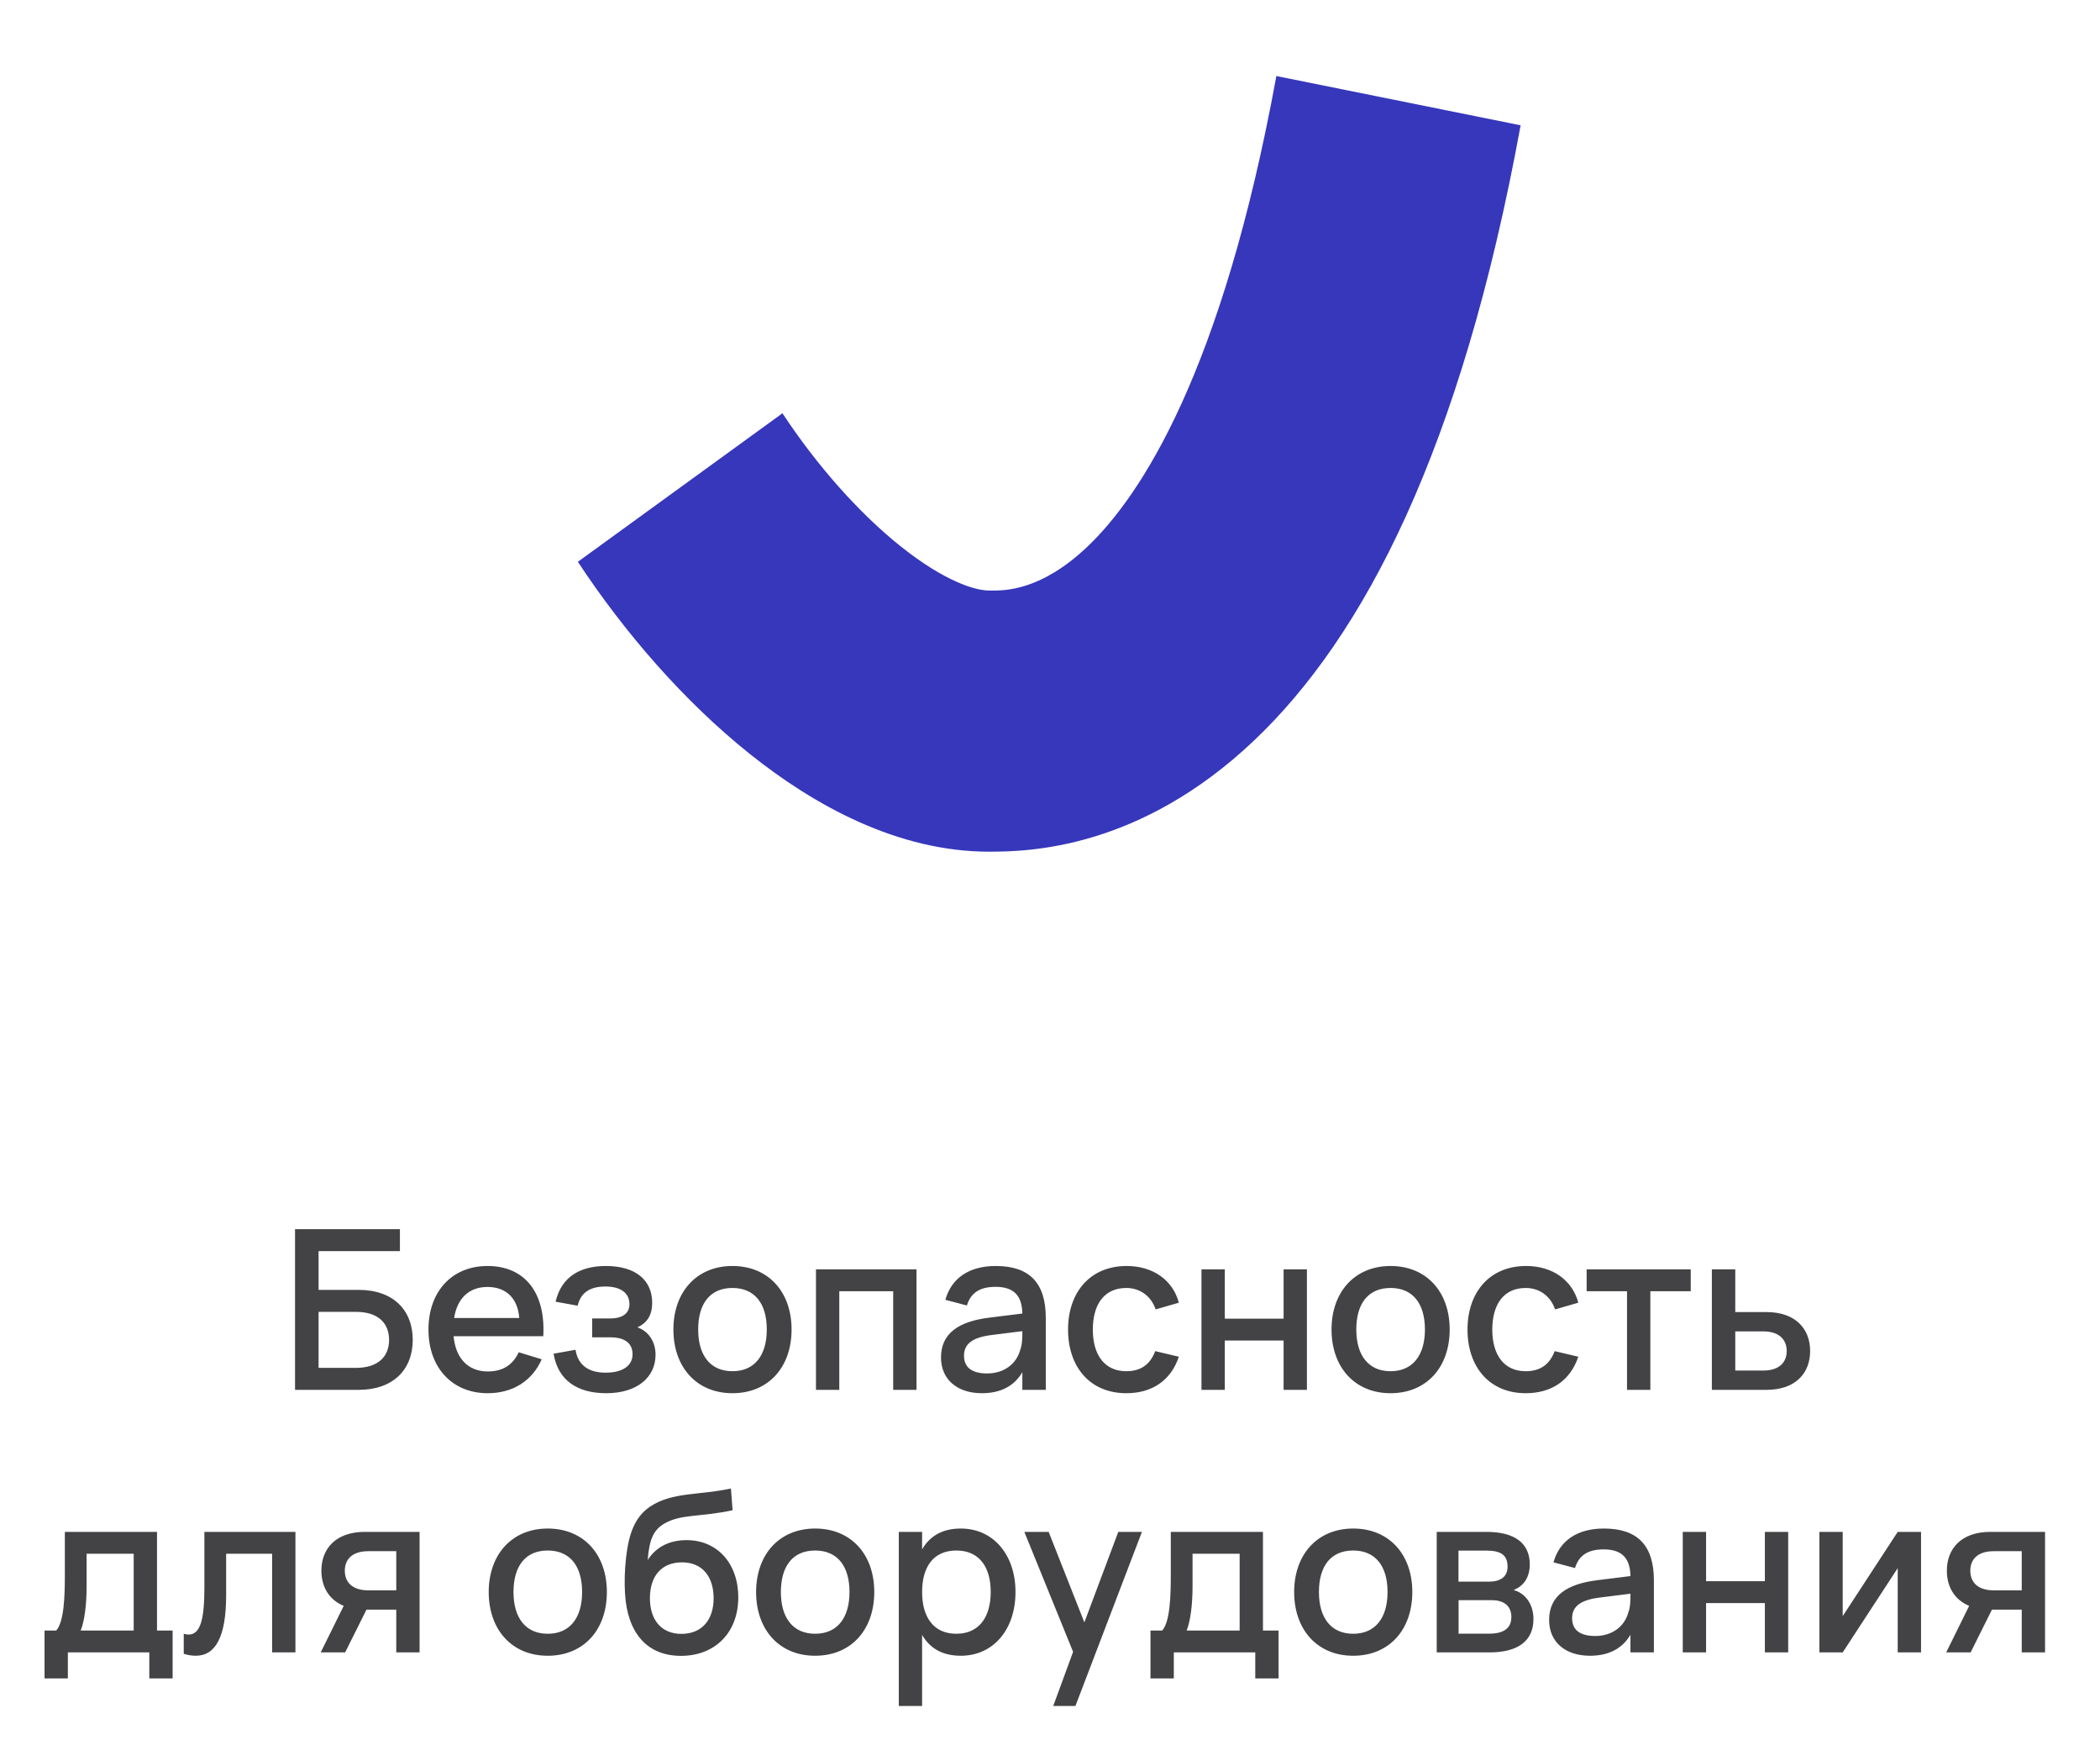
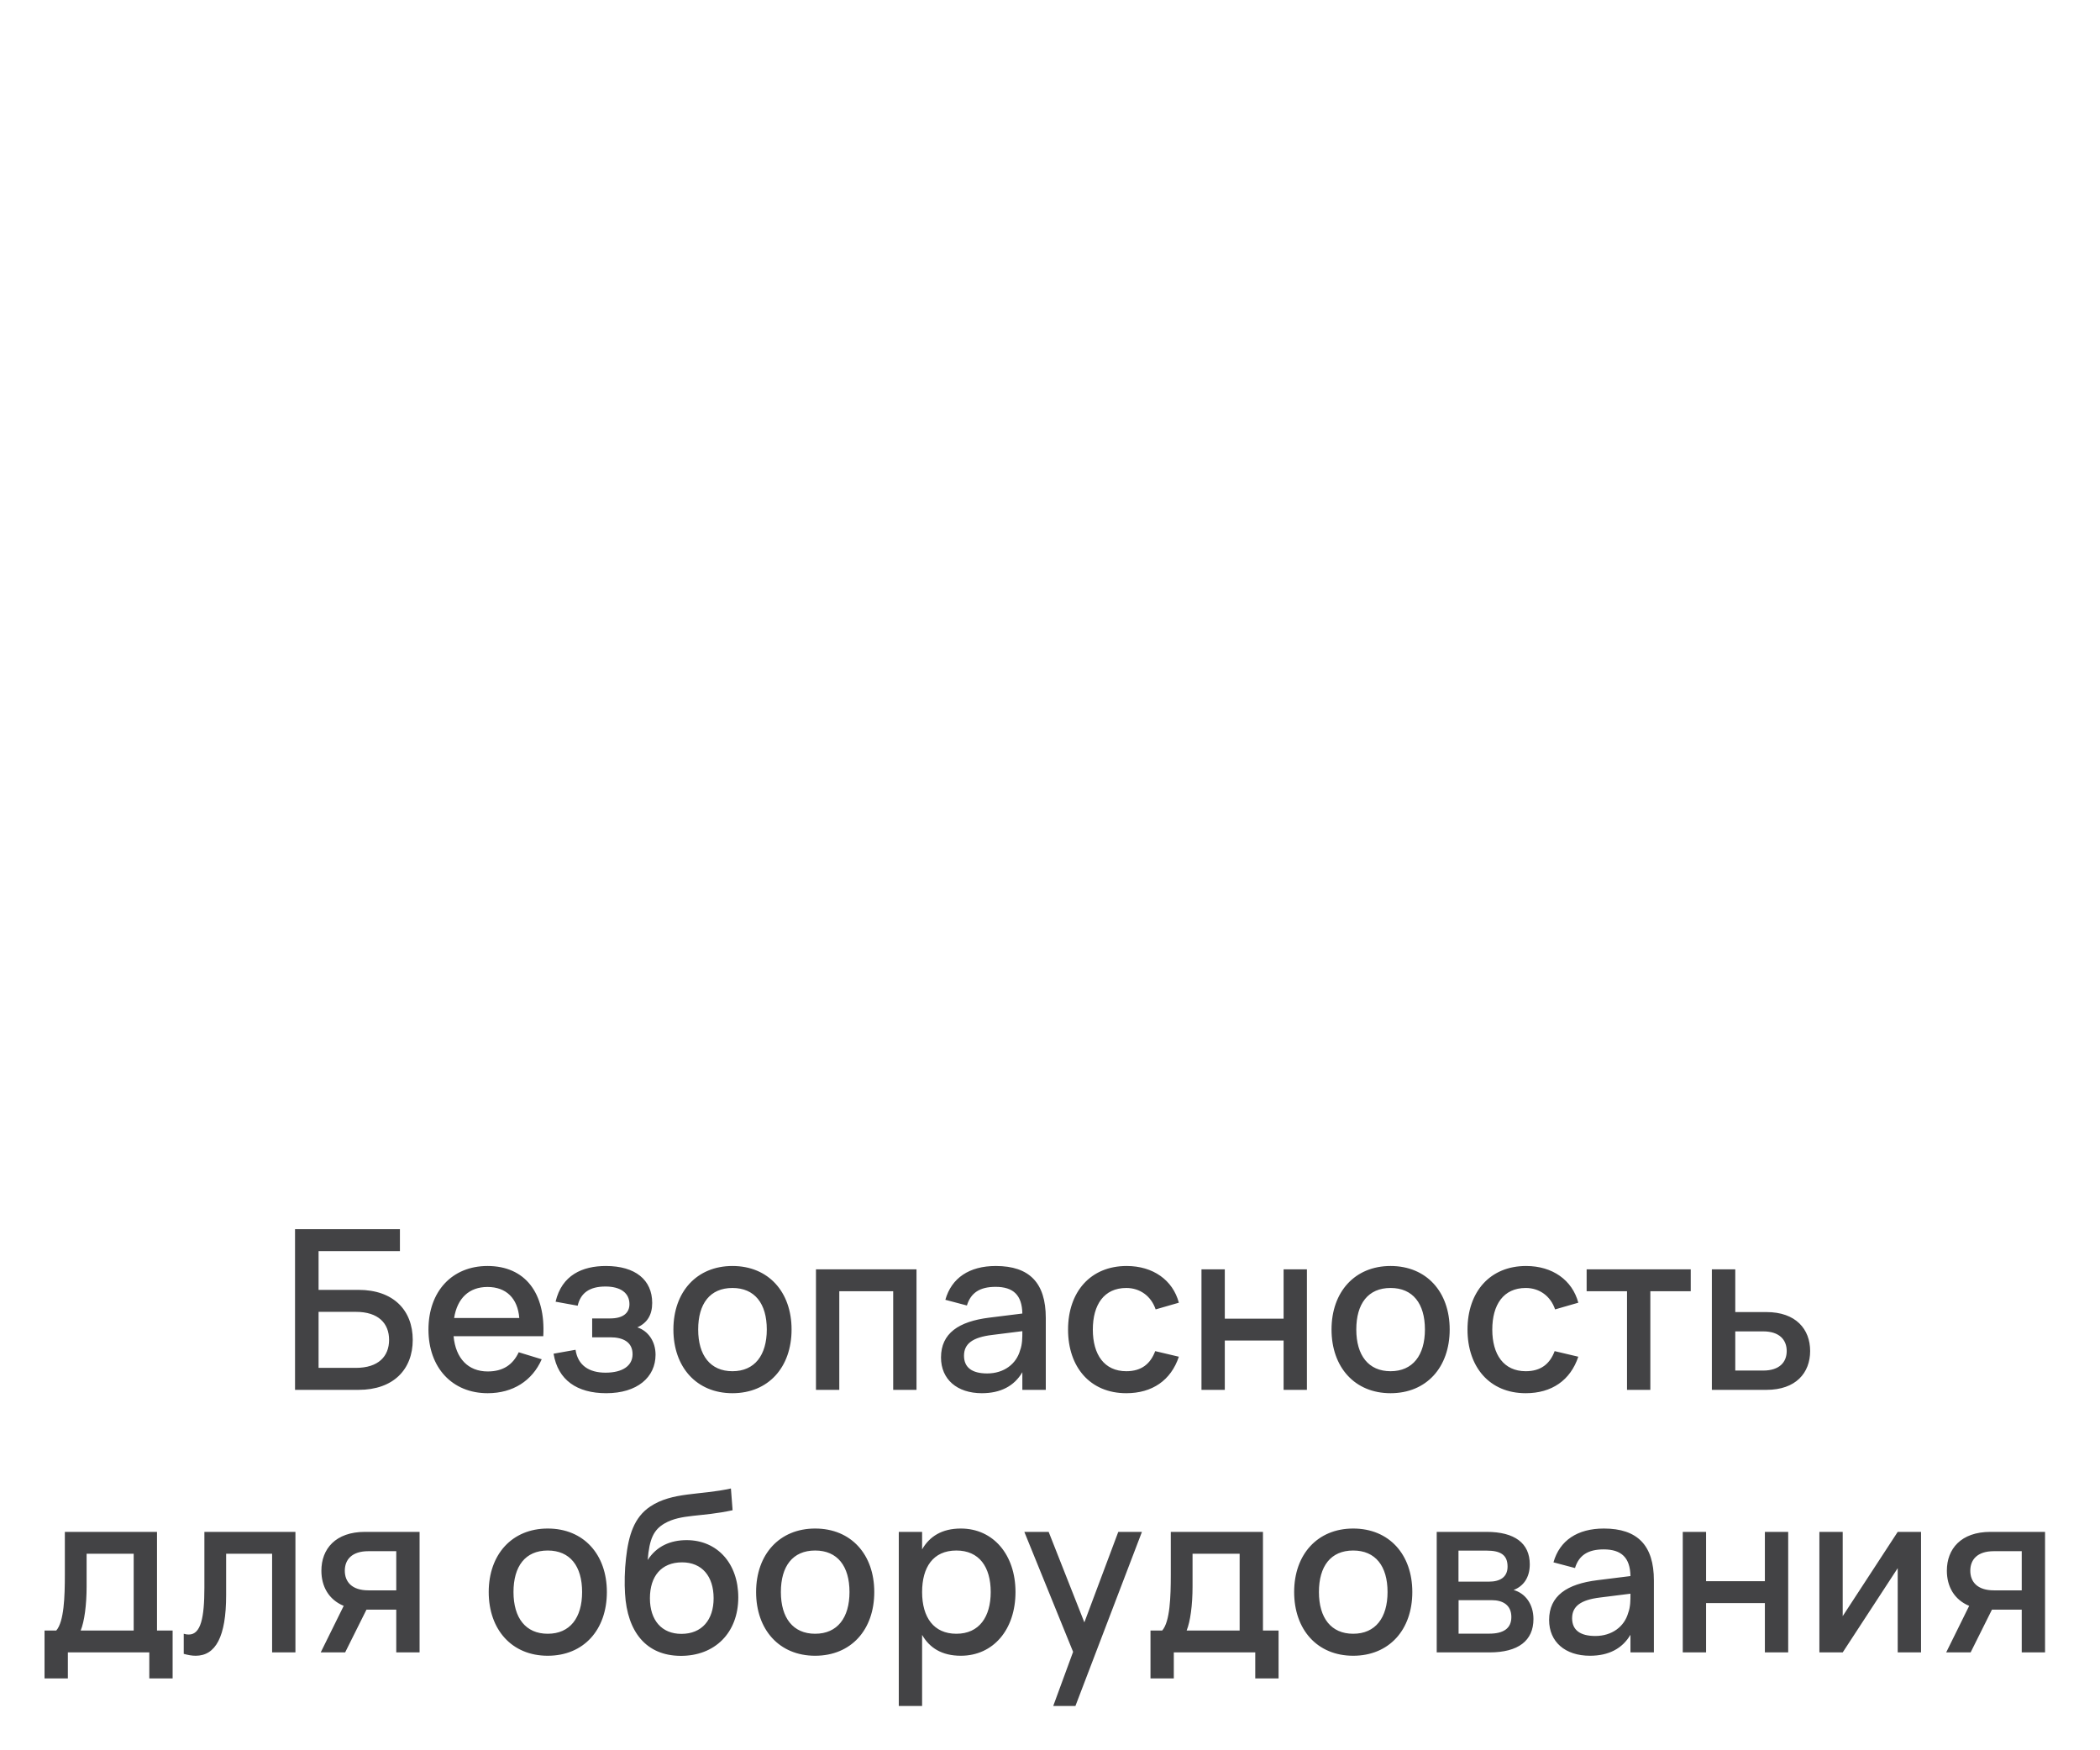
<svg xmlns="http://www.w3.org/2000/svg" width="144" height="120" viewBox="0 0 144 120" fill="none">
  <path d="M20.231 95.289V84.272H27.423V85.779H21.845V88.434H24.584C26.986 88.434 28.302 89.842 28.302 91.862C28.302 93.881 26.986 95.289 24.584 95.289H20.231ZM21.845 93.782H24.401C25.954 93.782 26.68 92.986 26.68 91.862C26.68 90.737 25.954 89.941 24.401 89.941H21.845V93.782ZM33.443 94.027C34.491 94.027 35.164 93.575 35.57 92.711L37.146 93.193C36.495 94.677 35.157 95.519 33.443 95.519C31.002 95.519 29.38 93.759 29.38 91.158C29.38 88.526 31.01 86.797 33.428 86.797C36.006 86.797 37.421 88.648 37.253 91.609H31.102C31.247 93.139 32.104 94.027 33.443 94.027ZM31.14 90.362H35.608C35.501 89.008 34.705 88.235 33.428 88.235C32.165 88.235 31.354 89.008 31.14 90.362ZM41.57 95.519C39.574 95.519 38.258 94.623 37.959 92.81L39.466 92.542C39.627 93.614 40.392 94.111 41.524 94.111C42.703 94.111 43.376 93.629 43.376 92.848C43.376 92.022 42.741 91.686 41.846 91.686H40.606V90.392H41.846C42.703 90.392 43.162 90.033 43.162 89.413C43.162 88.633 42.534 88.204 41.517 88.204C40.415 88.204 39.811 88.656 39.612 89.52L38.097 89.245C38.525 87.416 39.941 86.797 41.547 86.797C43.56 86.797 44.722 87.745 44.722 89.329C44.722 90.14 44.394 90.691 43.705 91.005C44.432 91.242 44.952 91.953 44.952 92.879C44.952 94.424 43.697 95.519 41.57 95.519ZM50.224 95.519C47.76 95.519 46.176 93.728 46.176 91.15C46.176 88.572 47.775 86.797 50.224 86.797C52.695 86.797 54.279 88.579 54.279 91.15C54.279 93.744 52.687 95.519 50.224 95.519ZM50.224 94.011C51.754 94.011 52.58 92.91 52.58 91.15C52.58 89.375 51.754 88.304 50.224 88.304C48.678 88.304 47.875 89.39 47.875 91.15C47.875 92.925 48.709 94.011 50.224 94.011ZM57.551 95.289H55.952V87.026H62.846V95.289H61.247V88.526H57.551V95.289ZM68.283 86.797C70.586 86.797 71.711 87.952 71.711 90.354V95.289H70.104V94.08C69.546 95.029 68.612 95.519 67.327 95.519C65.621 95.519 64.526 94.562 64.526 93.07C64.526 91.41 65.743 90.599 67.832 90.339L70.104 90.056C70.081 88.793 69.484 88.227 68.268 88.227C67.189 88.227 66.569 88.633 66.302 89.505L64.825 89.115C65.246 87.615 66.47 86.797 68.283 86.797ZM70.104 91.265L68.031 91.525C66.692 91.686 66.103 92.129 66.103 92.948C66.103 93.751 66.646 94.164 67.694 94.164C68.842 94.164 69.691 93.514 69.951 92.573C70.104 92.175 70.104 91.686 70.104 91.318V91.265ZM77.232 95.519C74.738 95.519 73.238 93.713 73.238 91.158C73.238 88.572 74.776 86.797 77.255 86.797C79.061 86.797 80.423 87.761 80.836 89.314L79.244 89.773C78.931 88.847 78.158 88.304 77.232 88.304C75.702 88.304 74.937 89.451 74.937 91.158C74.937 92.864 75.717 94.011 77.232 94.011C78.265 94.011 78.885 93.514 79.214 92.634L80.836 93.017C80.293 94.639 79.007 95.519 77.232 95.519ZM83.986 95.289H82.387V87.026H83.986V90.408H88.018V87.026H89.617V95.289H88.018V91.907H83.986V95.289ZM95.352 95.519C92.888 95.519 91.305 93.728 91.305 91.15C91.305 88.572 92.904 86.797 95.352 86.797C97.823 86.797 99.407 88.579 99.407 91.15C99.407 93.744 97.816 95.519 95.352 95.519ZM95.352 94.011C96.882 94.011 97.709 92.91 97.709 91.15C97.709 89.375 96.882 88.304 95.352 88.304C93.807 88.304 93.003 89.39 93.003 91.15C93.003 92.925 93.837 94.011 95.352 94.011ZM104.623 95.519C102.129 95.519 100.629 93.713 100.629 91.158C100.629 88.572 102.167 86.797 104.646 86.797C106.452 86.797 107.813 87.761 108.227 89.314L106.635 89.773C106.322 88.847 105.549 88.304 104.623 88.304C103.093 88.304 102.328 89.451 102.328 91.158C102.328 92.864 103.108 94.011 104.623 94.011C105.656 94.011 106.276 93.514 106.605 92.634L108.227 93.017C107.683 94.639 106.398 95.519 104.623 95.519ZM113.166 95.289H111.567V88.526H108.798V87.026H115.936V88.526H113.166V95.289ZM121.125 95.289H117.384V87.026H118.99V89.956H121.125C123.152 89.956 124.124 91.135 124.124 92.626C124.124 94.118 123.152 95.289 121.125 95.289ZM118.99 93.966H120.903C122.02 93.966 122.517 93.392 122.517 92.626C122.517 91.862 122.02 91.28 120.903 91.28H118.99V93.966ZM3.054 115.072V111.789H3.858C4.393 111.177 4.447 109.471 4.447 107.956V105.026H10.766V111.789H11.837V115.072H10.238V113.289H4.653V115.072H3.054ZM5.533 111.789H9.167V106.526H5.939V108.767C5.939 110.045 5.786 111.17 5.533 111.789ZM12.599 113.389V112.011C12.722 112.05 12.836 112.065 12.944 112.065C13.77 112.065 14.015 110.917 14.015 108.852V105.026H20.258V113.289H18.659V106.526H15.507V109.364C15.507 112.226 14.78 113.519 13.418 113.519C13.165 113.519 12.898 113.473 12.599 113.389ZM23.667 113.289H21.992L23.568 110.099C22.535 109.67 22.038 108.76 22.038 107.689C22.038 106.197 23.002 105.026 25.029 105.026H28.771V113.289H27.172V110.359H25.129L23.667 113.289ZM27.172 106.35H25.259C24.134 106.35 23.644 106.924 23.644 107.689C23.644 108.454 24.134 109.035 25.259 109.035H27.172V106.35ZM37.559 113.519C35.096 113.519 33.512 111.728 33.512 109.15C33.512 106.572 35.111 104.797 37.559 104.797C40.031 104.797 41.614 106.579 41.614 109.15C41.614 111.744 40.023 113.519 37.559 113.519ZM37.559 112.011C39.09 112.011 39.916 110.91 39.916 109.15C39.916 107.375 39.09 106.304 37.559 106.304C36.014 106.304 35.211 107.39 35.211 109.15C35.211 110.925 36.044 112.011 37.559 112.011ZM46.662 113.526C44.321 113.511 43.013 111.897 42.859 109.257C42.814 108.584 42.829 107.643 42.928 106.816C43.104 105.256 43.479 104.024 44.596 103.282C46.111 102.279 47.993 102.524 50.12 102.05L50.235 103.542C48.062 104.016 46.708 103.794 45.575 104.445C44.818 104.881 44.527 105.516 44.413 106.954C45.025 106.005 45.973 105.592 47.083 105.592C49.179 105.592 50.625 107.184 50.625 109.517C50.625 111.95 49.011 113.542 46.662 113.526ZM46.723 112.019C48.139 112.019 48.934 111.047 48.934 109.578C48.934 108.071 48.139 107.115 46.769 107.115C45.354 107.115 44.566 108.063 44.566 109.578C44.566 111.078 45.369 112.019 46.723 112.019ZM55.895 113.519C53.431 113.519 51.847 111.728 51.847 109.15C51.847 106.572 53.446 104.797 55.895 104.797C58.366 104.797 59.95 106.579 59.95 109.15C59.95 111.744 58.358 113.519 55.895 113.519ZM55.895 112.011C57.425 112.011 58.251 110.91 58.251 109.15C58.251 107.375 57.425 106.304 55.895 106.304C54.349 106.304 53.546 107.39 53.546 109.15C53.546 110.925 54.38 112.011 55.895 112.011ZM63.23 116.961H61.631V105.026H63.23V106.227C63.742 105.332 64.599 104.797 65.885 104.797C68.111 104.797 69.634 106.595 69.634 109.15C69.634 111.736 68.103 113.519 65.885 113.519C64.592 113.519 63.742 112.983 63.23 112.088V116.961ZM65.579 112.011C67.155 112.011 67.935 110.841 67.935 109.15C67.935 107.421 67.139 106.304 65.579 106.304C63.972 106.304 63.23 107.467 63.23 109.15C63.23 110.894 64.033 112.011 65.579 112.011ZM73.744 116.961H72.222L73.584 113.251L70.24 105.026H71.908L74.356 111.231L76.682 105.026H78.304L73.744 116.961ZM78.891 115.072V111.789H79.694C80.23 111.177 80.283 109.471 80.283 107.956V105.026H86.603V111.789H87.674V115.072H86.075V113.289H80.49V115.072H78.891ZM81.37 111.789H85.004V106.526H81.775V108.767C81.775 110.045 81.622 111.17 81.37 111.789ZM92.789 113.519C90.326 113.519 88.742 111.728 88.742 109.15C88.742 106.572 90.341 104.797 92.789 104.797C95.26 104.797 96.844 106.579 96.844 109.15C96.844 111.744 95.253 113.519 92.789 113.519ZM92.789 112.011C94.32 112.011 95.146 110.91 95.146 109.15C95.146 107.375 94.32 106.304 92.789 106.304C91.244 106.304 90.441 107.39 90.441 109.15C90.441 110.925 91.274 112.011 92.789 112.011ZM102.137 113.289H98.518V105.026H101.938C103.858 105.026 104.899 105.799 104.899 107.252C104.899 108.163 104.463 108.752 103.789 109.012C104.585 109.226 105.151 109.976 105.151 111.001C105.151 112.493 104.103 113.289 102.137 113.289ZM101.946 106.311H100.01V108.438H102.099C102.848 108.438 103.376 108.14 103.376 107.406C103.376 106.617 102.91 106.311 101.946 106.311ZM100.017 112.004H102.121C103.085 112.004 103.636 111.652 103.636 110.864C103.636 110.045 103.055 109.708 102.29 109.708H100.017V112.004ZM109.982 104.797C112.285 104.797 113.41 105.952 113.41 108.354V113.289H111.803V112.08C111.244 113.029 110.311 113.519 109.026 113.519C107.32 113.519 106.225 112.562 106.225 111.07C106.225 109.41 107.442 108.599 109.531 108.339L111.803 108.056C111.78 106.793 111.183 106.227 109.967 106.227C108.888 106.227 108.268 106.633 108 107.505L106.524 107.115C106.945 105.615 108.169 104.797 109.982 104.797ZM111.803 109.265L109.73 109.525C108.391 109.685 107.802 110.129 107.802 110.948C107.802 111.751 108.345 112.164 109.393 112.164C110.541 112.164 111.39 111.514 111.65 110.573C111.803 110.175 111.803 109.685 111.803 109.318V109.265ZM116.988 113.289H115.389V105.026H116.988V108.408H121.02V105.026H122.619V113.289H121.02V109.907H116.988V113.289ZM130.129 105.026H131.728V113.289H130.129V107.513L126.357 113.289H124.758V105.026H126.357V110.803L130.129 105.026ZM135.129 113.289H133.453L135.029 110.099C133.996 109.67 133.499 108.76 133.499 107.689C133.499 106.197 134.463 105.026 136.49 105.026H140.232V113.289H138.633V110.359H136.59L135.129 113.289ZM138.633 106.35H136.72C135.595 106.35 135.106 106.924 135.106 107.689C135.106 108.454 135.595 109.035 136.72 109.035H138.633V106.35Z" fill="#434345" />
  <g clip-path="url(#clip0_1641_2740)">
-     <path fill-rule="evenodd" clip-rule="evenodd" d="M86.004 50.76C78.144 58.224 70.554 58.391 67.819 58.391C61.532 58.391 55.808 55.195 51.446 51.715C46.913 48.1 42.819 43.366 39.625 38.517L53.654 28.334C56.003 31.899 58.895 35.172 61.764 37.46C64.803 39.884 66.898 40.488 67.819 40.488C67.856 40.488 67.897 40.488 67.94 40.488C68.892 40.496 71.369 40.515 74.56 37.484C78.246 33.984 83.811 25.493 87.522 5.213L104.272 8.591C100.199 30.848 93.515 43.626 86.004 50.76Z" fill="#3637BB" />
-   </g>
+     </g>
  <defs>
    <clipPath id="clip0_1641_2740">
      <rect width="64.647" height="64.647" fill="white" transform="translate(39.625)" />
    </clipPath>
  </defs>
</svg>